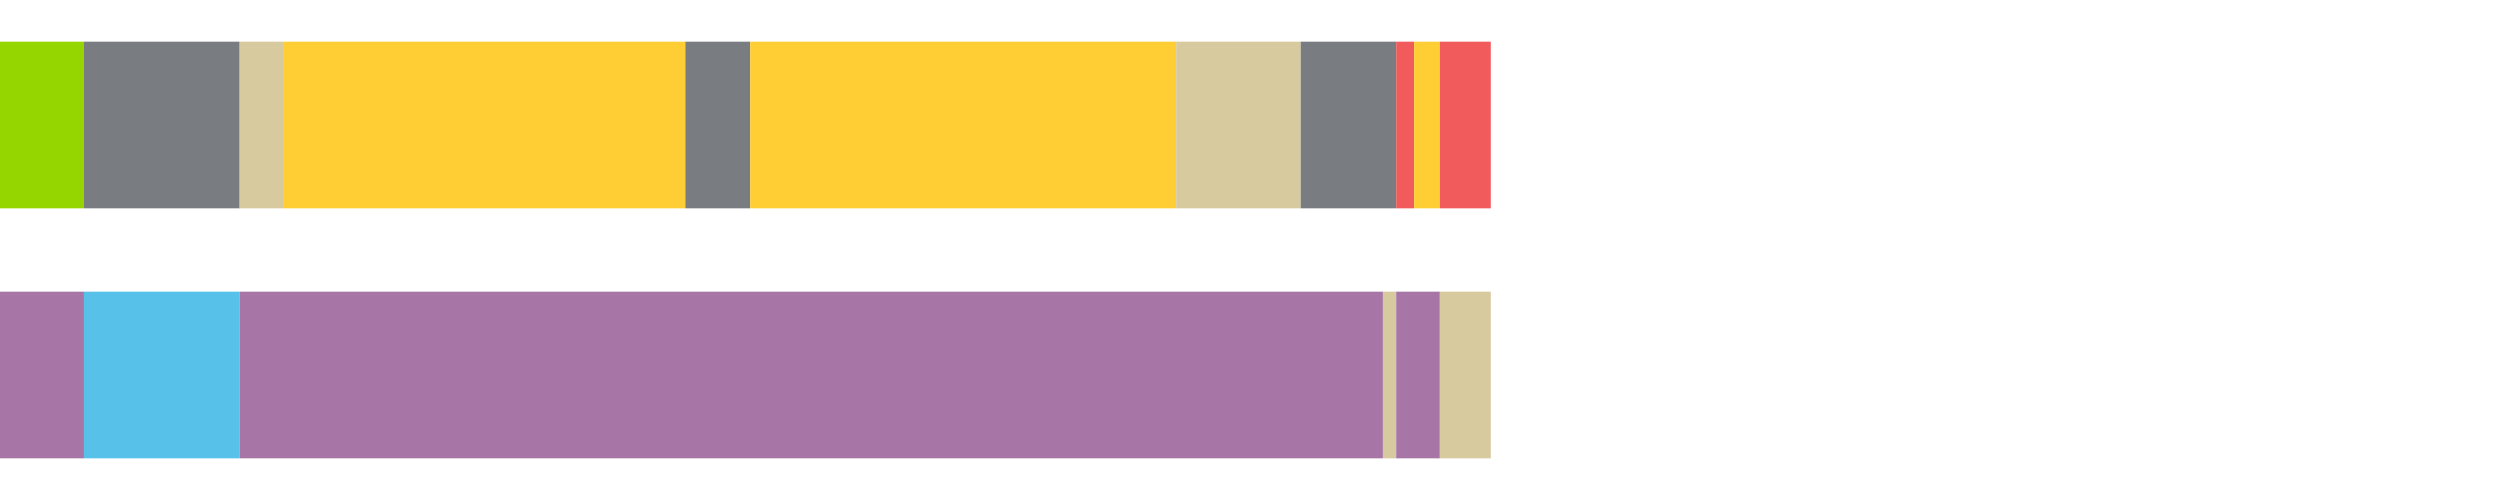
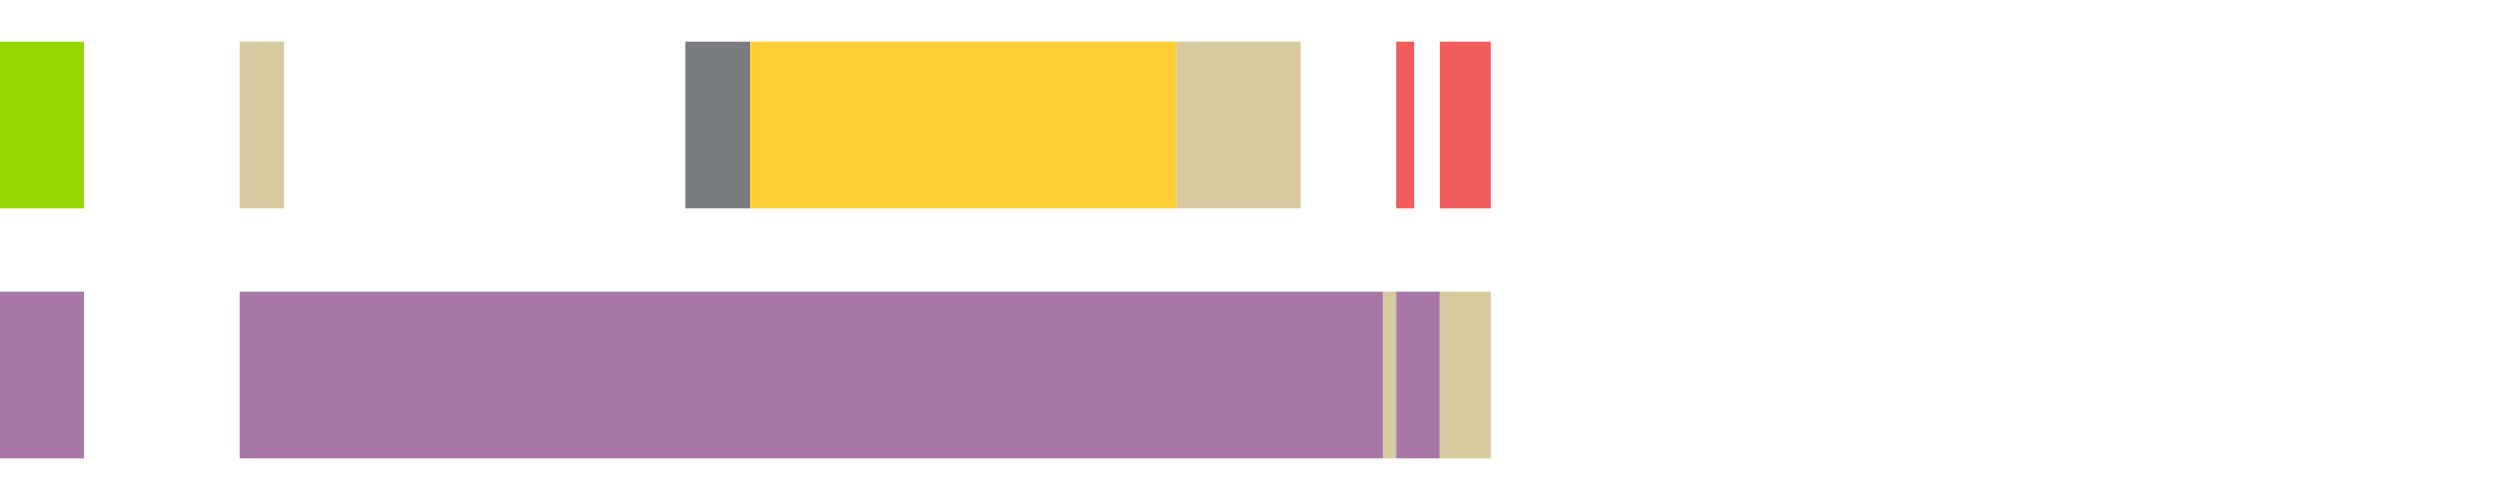
<svg xmlns="http://www.w3.org/2000/svg" width="1080pt" height="216pt" viewBox="0 0 1080 216" version="1.1">
  <g>
    <path style="stroke:none;fill-rule:nonzero;fill:#95D600;fill-opacity:1;" d="M 0.0 18 L 0.0 90 L 36.272 90 L 36.272 18 Z M 0.0 18" />
-     <path style="stroke:none;fill-rule:nonzero;fill:#797D82;fill-opacity:1;" d="M 36.272 18 L 36.272 90 L 103.537 90 L 103.537 18 Z M 36.272 18" />
    <path style="stroke:none;fill-rule:nonzero;fill:#D7CA9E;fill-opacity:1;" d="M 103.537 18 L 103.537 90 L 122.655 90 L 122.655 18 Z M 103.537 18" />
-     <path style="stroke:none;fill-rule:nonzero;fill:#FFCE34;fill-opacity:1;" d="M 122.655 18 L 122.655 90 L 296.07 90 L 296.07 18 Z M 122.655 18" />
    <path style="stroke:none;fill-rule:nonzero;fill:#797D82;fill-opacity:1;" d="M 296.07 18 L 296.07 90 L 324.085 90 L 324.085 18 Z M 296.07 18" />
    <path style="stroke:none;fill-rule:nonzero;fill:#FFCE34;fill-opacity:1;" d="M 324.085 18 L 324.085 90 L 508.108 90 L 508.108 18 Z M 324.085 18" />
    <path style="stroke:none;fill-rule:nonzero;fill:#D7CA9E;fill-opacity:1;" d="M 508.108 18 L 508.108 90 L 561.902 90 L 561.902 18 Z M 508.108 18" />
-     <path style="stroke:none;fill-rule:nonzero;fill:#797D82;fill-opacity:1;" d="M 561.902 18 L 561.902 90 L 603.159 90 L 603.159 18 Z M 561.902 18" />
    <path style="stroke:none;fill-rule:nonzero;fill:#F15B5C;fill-opacity:1;" d="M 603.159 18 L 603.159 90 L 610.9 90 L 610.9 18 Z M 603.159 18" />
-     <path style="stroke:none;fill-rule:nonzero;fill:#FFCE34;fill-opacity:1;" d="M 610.9 18 L 610.9 90 L 622.01 90 L 622.01 18 Z M 610.9 18" />
    <path style="stroke:none;fill-rule:nonzero;fill:#F15B5C;fill-opacity:1;" d="M 622.01 18 L 622.01 90 L 644.017 90 L 644.017 18 Z M 622.01 18" />
    <path style="stroke:none;fill-rule:nonzero;fill:#A776A6;fill-opacity:1;" d="M 0.0 126 L 0.0 198 L 36.272 198 L 36.272 126 Z M 0.0 126" />
-     <path style="stroke:none;fill-rule:nonzero;fill:#57C1E9;fill-opacity:1;" d="M 36.272 126 L 36.272 198 L 103.537 198 L 103.537 126 Z M 36.272 126" />
    <path style="stroke:none;fill-rule:nonzero;fill:#A776A6;fill-opacity:1;" d="M 103.537 126 L 103.537 198 L 597.428 198 L 597.428 126 Z M 103.537 126" />
    <path style="stroke:none;fill-rule:nonzero;fill:#D7CA9E;fill-opacity:1;" d="M 597.428 126 L 597.428 198 L 603.159 198 L 603.159 126 Z M 597.428 126" />
    <path style="stroke:none;fill-rule:nonzero;fill:#A776A6;fill-opacity:1;" d="M 603.159 126 L 603.159 198 L 622.01 198 L 622.01 126 Z M 603.159 126" />
    <path style="stroke:none;fill-rule:nonzero;fill:#D7CA9E;fill-opacity:1;" d="M 622.01 126 L 622.01 198 L 644.017 198 L 644.017 126 Z M 622.01 126" />
  </g>
</svg>